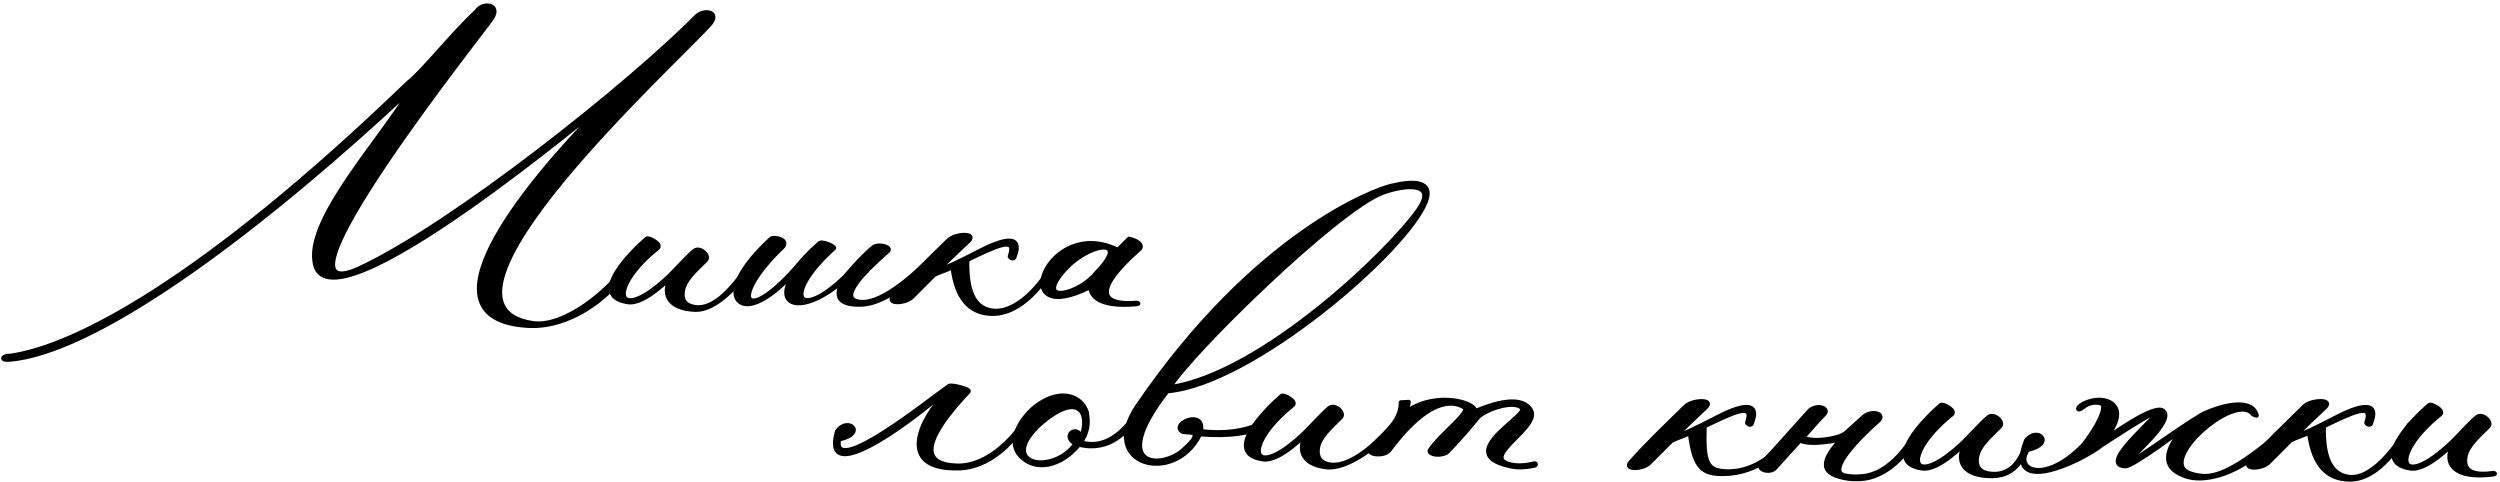
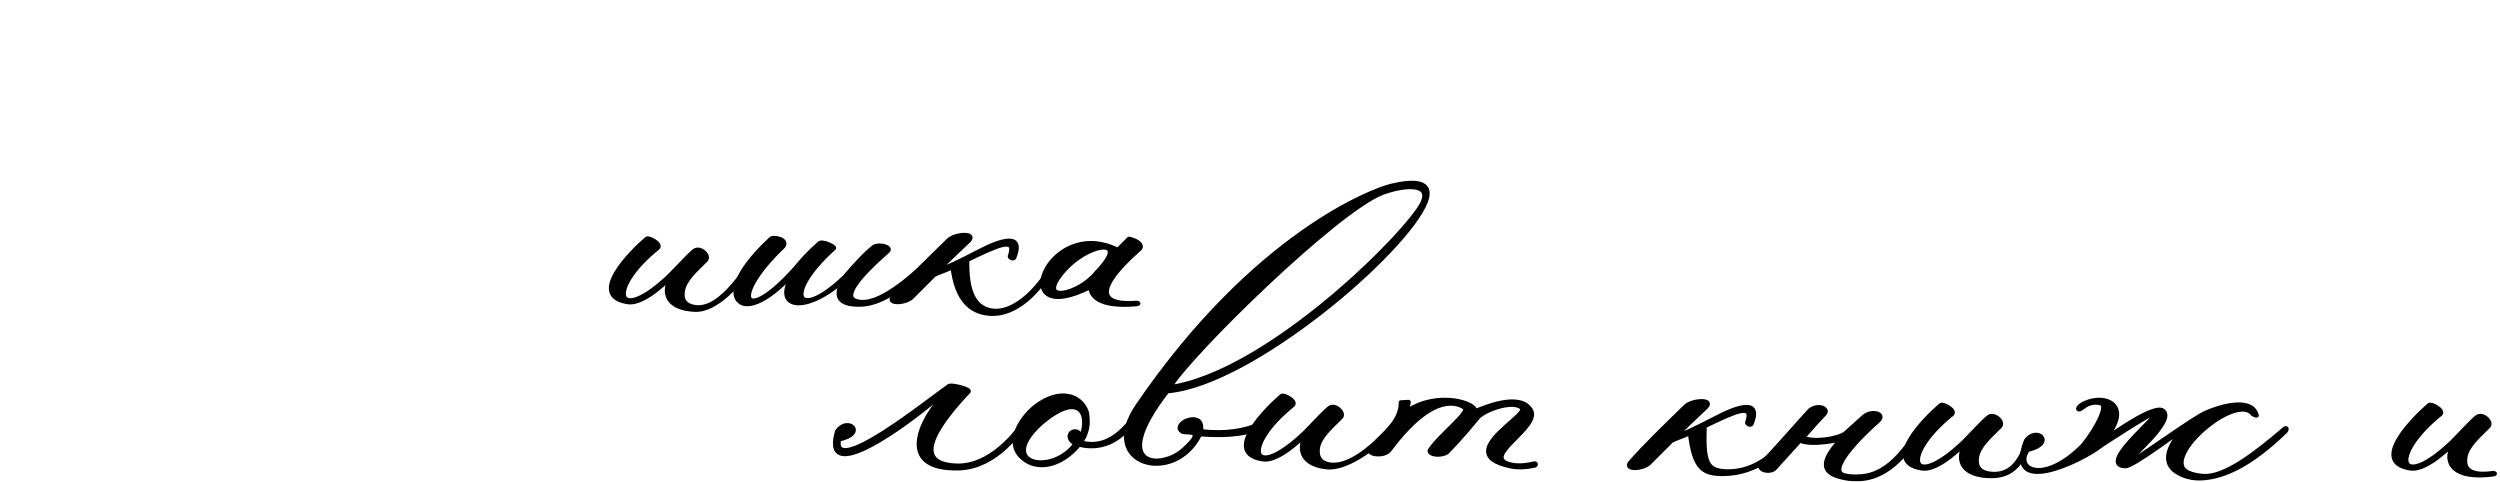
<svg xmlns="http://www.w3.org/2000/svg" width="581" height="112" viewBox="0 0 581 112" fill="none">
-   <path d="M110.788 2.587C112.088 0.487 116.488 0.887 114.288 4.287C112.188 7.387 60.188 72.787 83.288 62.487C105.188 52.387 146.488 19.387 161.888 3.787C163.688 2.087 167.288 2.787 165.088 5.487C157.088 14.487 95.088 70.687 123.688 75.087C131.189 76.287 141.988 67.287 145.988 60.987C149.488 58.687 152.188 58.487 146.388 61.887C141.488 69.687 131.888 76.387 122.388 75.687C96.989 73.987 120.688 44.187 139.988 24.587C142.788 21.787 74.989 79.787 73.088 60.587C71.689 50.287 88.989 31.887 95.288 20.987C56.389 57.187 21.088 82.087 2.088 83.587C0.124 83.742 0.405 82.687 2.488 82.687C17.189 80.587 46.989 65.387 94.888 19.187C97.989 16.887 104.988 7.987 110.788 2.587Z" fill="black" stroke="black" stroke-miterlimit="10" stroke-linecap="round" stroke-linejoin="round" />
  <path d="M155.688 64.887C156.288 63.687 149.988 70.987 145.788 70.187C136.488 68.687 146.788 58.487 150.288 55.487C150.688 55.087 153.788 56.687 152.888 57.587C140.788 67.287 143.188 75.887 155.588 64.087C157.888 61.787 160.088 59.287 161.388 58.287C162.688 57.287 165.088 59.487 163.988 60.487C161.688 62.787 159.088 64.987 158.688 67.587C158.288 69.987 159.488 71.087 161.588 71.387C168.188 72.287 174.288 60.287 175.388 60.087V60.487C172.188 65.987 166.388 72.087 161.688 71.987C155.488 71.787 153.888 68.487 155.688 64.887Z" fill="black" stroke="black" stroke-miterlimit="10" stroke-linecap="round" stroke-linejoin="round" />
  <path d="M179.188 55.487C179.688 54.987 183.288 55.587 181.988 57.287C169.388 69.287 172.788 75.987 184.988 62.187C186.388 60.487 188.088 58.587 190.288 56.687C190.888 55.687 194.288 57.487 193.788 57.687C181.788 68.487 185.188 74.987 196.288 64.387C198.088 62.287 200.888 59.087 203.088 57.387C204.388 56.587 207.388 57.487 206.288 58.387C196.488 66.987 196.288 69.887 200.088 70.187C205.388 70.587 213.088 63.087 217.188 59.387V59.787C214.888 61.887 207.388 70.587 199.988 70.787C195.788 70.887 193.488 69.487 195.888 65.287C186.188 73.687 178.688 71.187 185.188 62.587C179.088 69.687 173.788 71.987 171.788 69.987C170.388 68.887 169.588 64.387 179.188 55.487Z" fill="black" stroke="black" stroke-miterlimit="10" stroke-linecap="round" stroke-linejoin="round" />
  <path d="M225.188 55.887C222.488 58.387 219.088 61.687 218.188 62.687C219.188 62.587 222.988 60.787 227.588 58.387C232.588 55.787 238.088 53.987 235.688 59.887C235.288 60.287 234.688 59.787 234.688 59.587C236.388 54.787 231.888 56.987 224.788 60.387C224.588 67.987 226.588 71.287 229.988 72.087C235.988 73.487 242.588 65.787 244.988 60.387L244.888 61.187C243.388 65.087 237.288 73.587 229.788 72.887C225.488 72.487 222.288 69.587 221.388 62.087C219.688 62.887 217.988 63.387 217.088 63.887L212.088 68.887C210.588 70.587 205.888 70.687 207.588 68.887C211.088 64.887 215.888 60.287 220.388 55.887C221.988 54.287 226.888 54.087 225.188 55.887Z" fill="black" stroke="black" stroke-miterlimit="10" stroke-linecap="round" stroke-linejoin="round" />
  <path d="M259.788 58.087L262.388 55.487C264.488 55.987 265.588 56.987 264.888 57.787C253.088 68.187 256.588 70.987 264.088 70.387C264.588 70.387 264.788 70.587 264.088 70.687C258.288 71.187 253.688 70.287 253.388 66.687C233.388 76.787 243.388 49.887 259.788 58.087ZM246.888 63.287C240.688 70.787 250.888 68.487 254.888 63.287C263.188 54.787 252.588 56.387 246.888 63.287Z" fill="black" stroke="black" stroke-miterlimit="10" stroke-linecap="round" stroke-linejoin="round" />
  <path d="M194.561 100.217C197.061 96.717 201.561 100.717 194.961 102.117C193.261 111.317 216.261 92.617 220.561 89.717C221.161 89.317 225.761 90.517 225.061 91.017C218.861 97.617 210.762 107.817 222.262 108.217C229.862 108.517 236.261 101.117 239.161 96.117V96.617C237.562 100.217 231.461 108.417 223.161 108.817C207.661 109.417 214.261 96.917 219.661 91.517C220.261 90.917 218.761 91.817 216.061 94.017C207.061 101.317 191.061 112.117 194.561 100.217Z" fill="black" stroke="black" stroke-miterlimit="10" stroke-linecap="round" stroke-linejoin="round" />
  <path d="M251.161 102.817C258.661 105.017 263.062 97.217 264.762 95.417V95.917C262.462 100.117 257.862 105.117 250.762 103.317C246.362 108.617 240.862 109.217 237.762 106.517C233.462 103.017 237.261 97.217 240.461 94.617C246.161 90.117 251.261 91.817 252.561 95.817C253.061 98.617 252.661 100.617 251.161 102.817ZM241.661 98.617C231.561 108.017 244.661 110.617 249.961 103.117C246.561 101.217 250.462 98.617 251.262 101.617C253.462 96.117 250.761 90.617 241.661 98.617Z" fill="black" stroke="black" stroke-miterlimit="10" stroke-linecap="round" stroke-linejoin="round" />
  <path d="M323.261 43.217C328.561 41.917 333.161 42.017 331.361 46.817C326.961 58.317 290.861 89.317 271.261 90.917C257.461 108.717 269.761 109.217 274.961 104.617C281.061 99.217 275.061 100.917 274.661 100.217C272.161 98.417 280.061 95.017 279.061 100.217C290.661 101.617 296.261 96.817 299.461 94.317V94.817C295.761 97.617 293.161 102.017 278.861 100.917C273.061 112.917 254.961 108.117 264.361 94.317C291.661 54.317 319.361 44.117 323.261 43.217ZM329.661 48.717C334.261 42.117 326.261 42.917 321.261 44.817C310.561 48.917 276.561 82.217 271.861 90.017C293.461 86.817 323.261 58.017 329.661 48.717Z" fill="black" stroke="black" stroke-miterlimit="10" stroke-linecap="round" stroke-linejoin="round" />
  <path d="M303.261 101.417C303.861 100.217 297.561 107.517 293.361 106.717C284.061 105.217 294.361 95.017 297.861 92.017C298.261 91.617 301.361 93.217 300.461 94.117C288.361 103.817 290.761 112.417 303.161 100.617C305.461 98.317 307.661 95.817 308.961 94.817C310.261 93.817 312.661 96.017 311.561 97.017C309.261 99.317 306.661 101.517 306.261 104.117C305.961 106.417 306.961 107.517 308.761 107.917C315.161 109.217 323.461 99.017 325.061 97.117V97.517C321.061 103.517 313.361 108.817 308.661 108.617C302.961 108.117 301.561 104.917 303.261 101.417Z" fill="black" stroke="black" stroke-miterlimit="10" stroke-linecap="round" stroke-linejoin="round" />
  <path d="M340.361 94.717C338.961 93.817 333.261 90.717 322.961 104.517C321.761 106.217 317.262 105.717 318.562 104.117C320.762 101.517 325.662 98.217 325.562 93.517L327.361 93.417C327.361 93.717 327.062 94.717 327.062 95.517C334.062 90.717 343.362 93.717 342.762 95.617C344.862 94.717 353.262 91.117 355.762 95.317C358.062 99.217 344.362 105.917 350.562 107.817C352.162 108.317 354.062 108.317 356.562 107.717C356.862 107.617 357.162 108.017 356.562 108.217C354.562 108.617 352.961 108.717 351.361 108.417C347.261 107.617 345.861 106.317 345.861 104.817C345.961 101.117 354.662 96.217 353.762 94.917C352.062 92.717 344.961 95.217 343.461 97.017C342.161 98.517 340.362 100.917 336.262 105.117C334.862 106.017 332.162 105.717 332.262 104.717C334.562 101.117 341.861 95.717 340.361 94.717Z" fill="black" stroke="black" stroke-miterlimit="10" stroke-linecap="round" stroke-linejoin="round" />
  <path d="M396.548 94.535C393.848 97.035 390.448 100.335 389.548 101.335C390.548 101.235 394.348 99.435 398.948 97.035C403.948 94.435 409.448 92.635 407.048 98.535C406.648 98.935 406.048 98.435 406.048 98.235C407.748 93.435 403.248 95.635 396.148 99.035C395.848 107.535 396.748 109.235 400.748 109.535C406.848 109.935 412.248 106.235 416.348 100.635L416.248 101.435C414.048 105.035 408.148 110.035 400.748 110.135C395.848 110.235 393.748 109.035 392.748 100.635C391.048 101.435 389.348 101.935 388.448 102.435L383.448 107.435C381.948 109.135 377.248 109.235 378.948 107.435C382.448 103.435 387.248 98.835 391.748 94.435C393.348 92.935 398.248 92.735 396.548 94.535Z" fill="black" stroke="black" stroke-miterlimit="10" stroke-linecap="round" stroke-linejoin="round" />
  <path d="M424.048 96.135C421.448 98.835 421.348 99.135 419.048 101.635C420.948 102.935 427.348 102.035 428.948 100.635L433.048 96.935C434.848 95.235 438.248 96.135 436.548 97.735C432.648 101.135 424.048 109.635 428.848 110.535C429.848 110.735 430.948 110.835 432.048 110.735C440.048 110.535 444.348 101.435 446.348 99.235V99.735C444.448 103.735 439.448 111.135 431.948 111.335C431.148 111.335 430.248 111.335 429.548 111.235C422.848 110.235 422.948 107.335 428.048 101.835C428.648 102.135 420.648 103.735 418.348 102.335L412.448 108.835C411.248 110.035 408.048 109.135 409.448 107.635C412.248 104.835 418.048 98.135 420.648 95.335C422.648 93.835 425.048 95.035 424.048 96.135Z" fill="black" stroke="black" stroke-miterlimit="10" stroke-linecap="round" stroke-linejoin="round" />
  <path d="M456.448 103.535C457.048 102.335 450.748 109.635 446.548 108.835C437.248 107.335 447.548 97.135 451.048 94.135C451.448 93.735 454.548 95.335 453.648 96.235C441.548 105.935 443.948 114.535 456.348 102.735C458.648 100.435 460.848 97.935 462.148 96.935C463.448 95.935 465.848 98.135 464.748 99.135C462.448 101.435 459.848 103.635 459.448 106.235C459.048 108.835 460.448 109.935 462.848 110.135C469.748 110.635 470.548 102.435 471.548 102.235V102.635C470.048 107.635 467.648 110.635 462.848 110.635C456.248 110.635 454.648 107.235 456.448 103.535Z" fill="black" stroke="black" stroke-miterlimit="10" stroke-linecap="round" stroke-linejoin="round" />
  <path d="M488.248 93.735C487.348 93.435 485.648 93.335 483.948 94.735C482.948 95.535 482.548 95.035 483.548 94.235C488.348 91.035 496.448 93.735 488.948 102.235C490.748 101.035 500.548 93.935 502.648 95.435C505.848 97.635 494.248 106.935 494.648 107.435C494.948 108.035 510.348 96.635 512.848 95.835C515.548 94.635 522.948 92.235 524.348 96.235C524.648 96.735 524.348 96.635 523.548 96.235C520.048 91.435 504.748 103.935 507.248 108.735C507.748 109.735 509.548 110.435 512.048 110.635C516.948 110.935 523.848 105.735 530.948 99.635C531.348 99.335 531.548 99.635 531.248 100.135C524.848 106.335 518.448 110.635 512.048 111.135C509.148 111.335 507.448 110.535 506.448 110.035C502.148 107.835 503.848 103.735 507.248 99.835C507.748 99.235 495.548 108.635 493.848 108.335C487.048 108.035 503.448 95.335 500.848 95.835C497.848 97.235 489.248 102.935 488.448 103.435C483.848 107.135 465.648 115.835 470.848 102.435C473.348 98.935 477.848 103.035 471.248 104.535C468.048 109.035 474.848 112.835 484.048 103.535C487.548 99.235 489.948 94.135 488.248 93.735Z" fill="black" stroke="black" stroke-miterlimit="10" stroke-linecap="round" stroke-linejoin="round" />
-   <path d="M540.448 94.535C537.748 97.035 534.348 100.335 533.448 101.335C534.448 101.235 538.248 99.435 542.848 97.035C547.848 94.435 553.348 92.635 550.948 98.535C550.548 98.935 549.948 98.435 549.948 98.235C551.648 93.435 547.148 95.635 540.048 99.035C539.848 107.135 542.148 110.335 545.848 110.835C551.948 111.635 558.248 101.635 559.948 98.635L559.848 99.435C558.548 102.135 553.148 111.735 545.748 111.435C541.148 111.235 537.648 108.535 536.648 100.535C534.948 101.335 533.248 101.835 532.348 102.335L527.348 107.335C525.848 109.035 521.148 109.135 522.848 107.335C526.348 103.335 531.148 98.735 535.648 94.335C537.248 92.935 542.148 92.735 540.448 94.535Z" fill="black" stroke="black" stroke-miterlimit="10" stroke-linecap="round" stroke-linejoin="round" />
  <path d="M569.948 103.535C570.548 102.335 564.248 109.635 560.048 108.835C550.748 107.335 561.048 97.135 564.548 94.135C564.948 93.735 568.048 95.335 567.148 96.235C555.048 105.935 557.448 114.535 569.848 102.735C572.148 100.435 574.348 97.935 575.648 96.935C576.948 95.935 579.348 98.135 578.248 99.135C575.948 101.435 573.348 103.635 572.948 106.235C572.348 109.835 575.348 110.535 579.448 109.935C579.748 109.935 580.048 110.135 579.448 110.235C570.348 111.435 567.848 107.735 569.948 103.535Z" fill="black" stroke="black" stroke-miterlimit="10" stroke-linecap="round" stroke-linejoin="round" />
</svg>